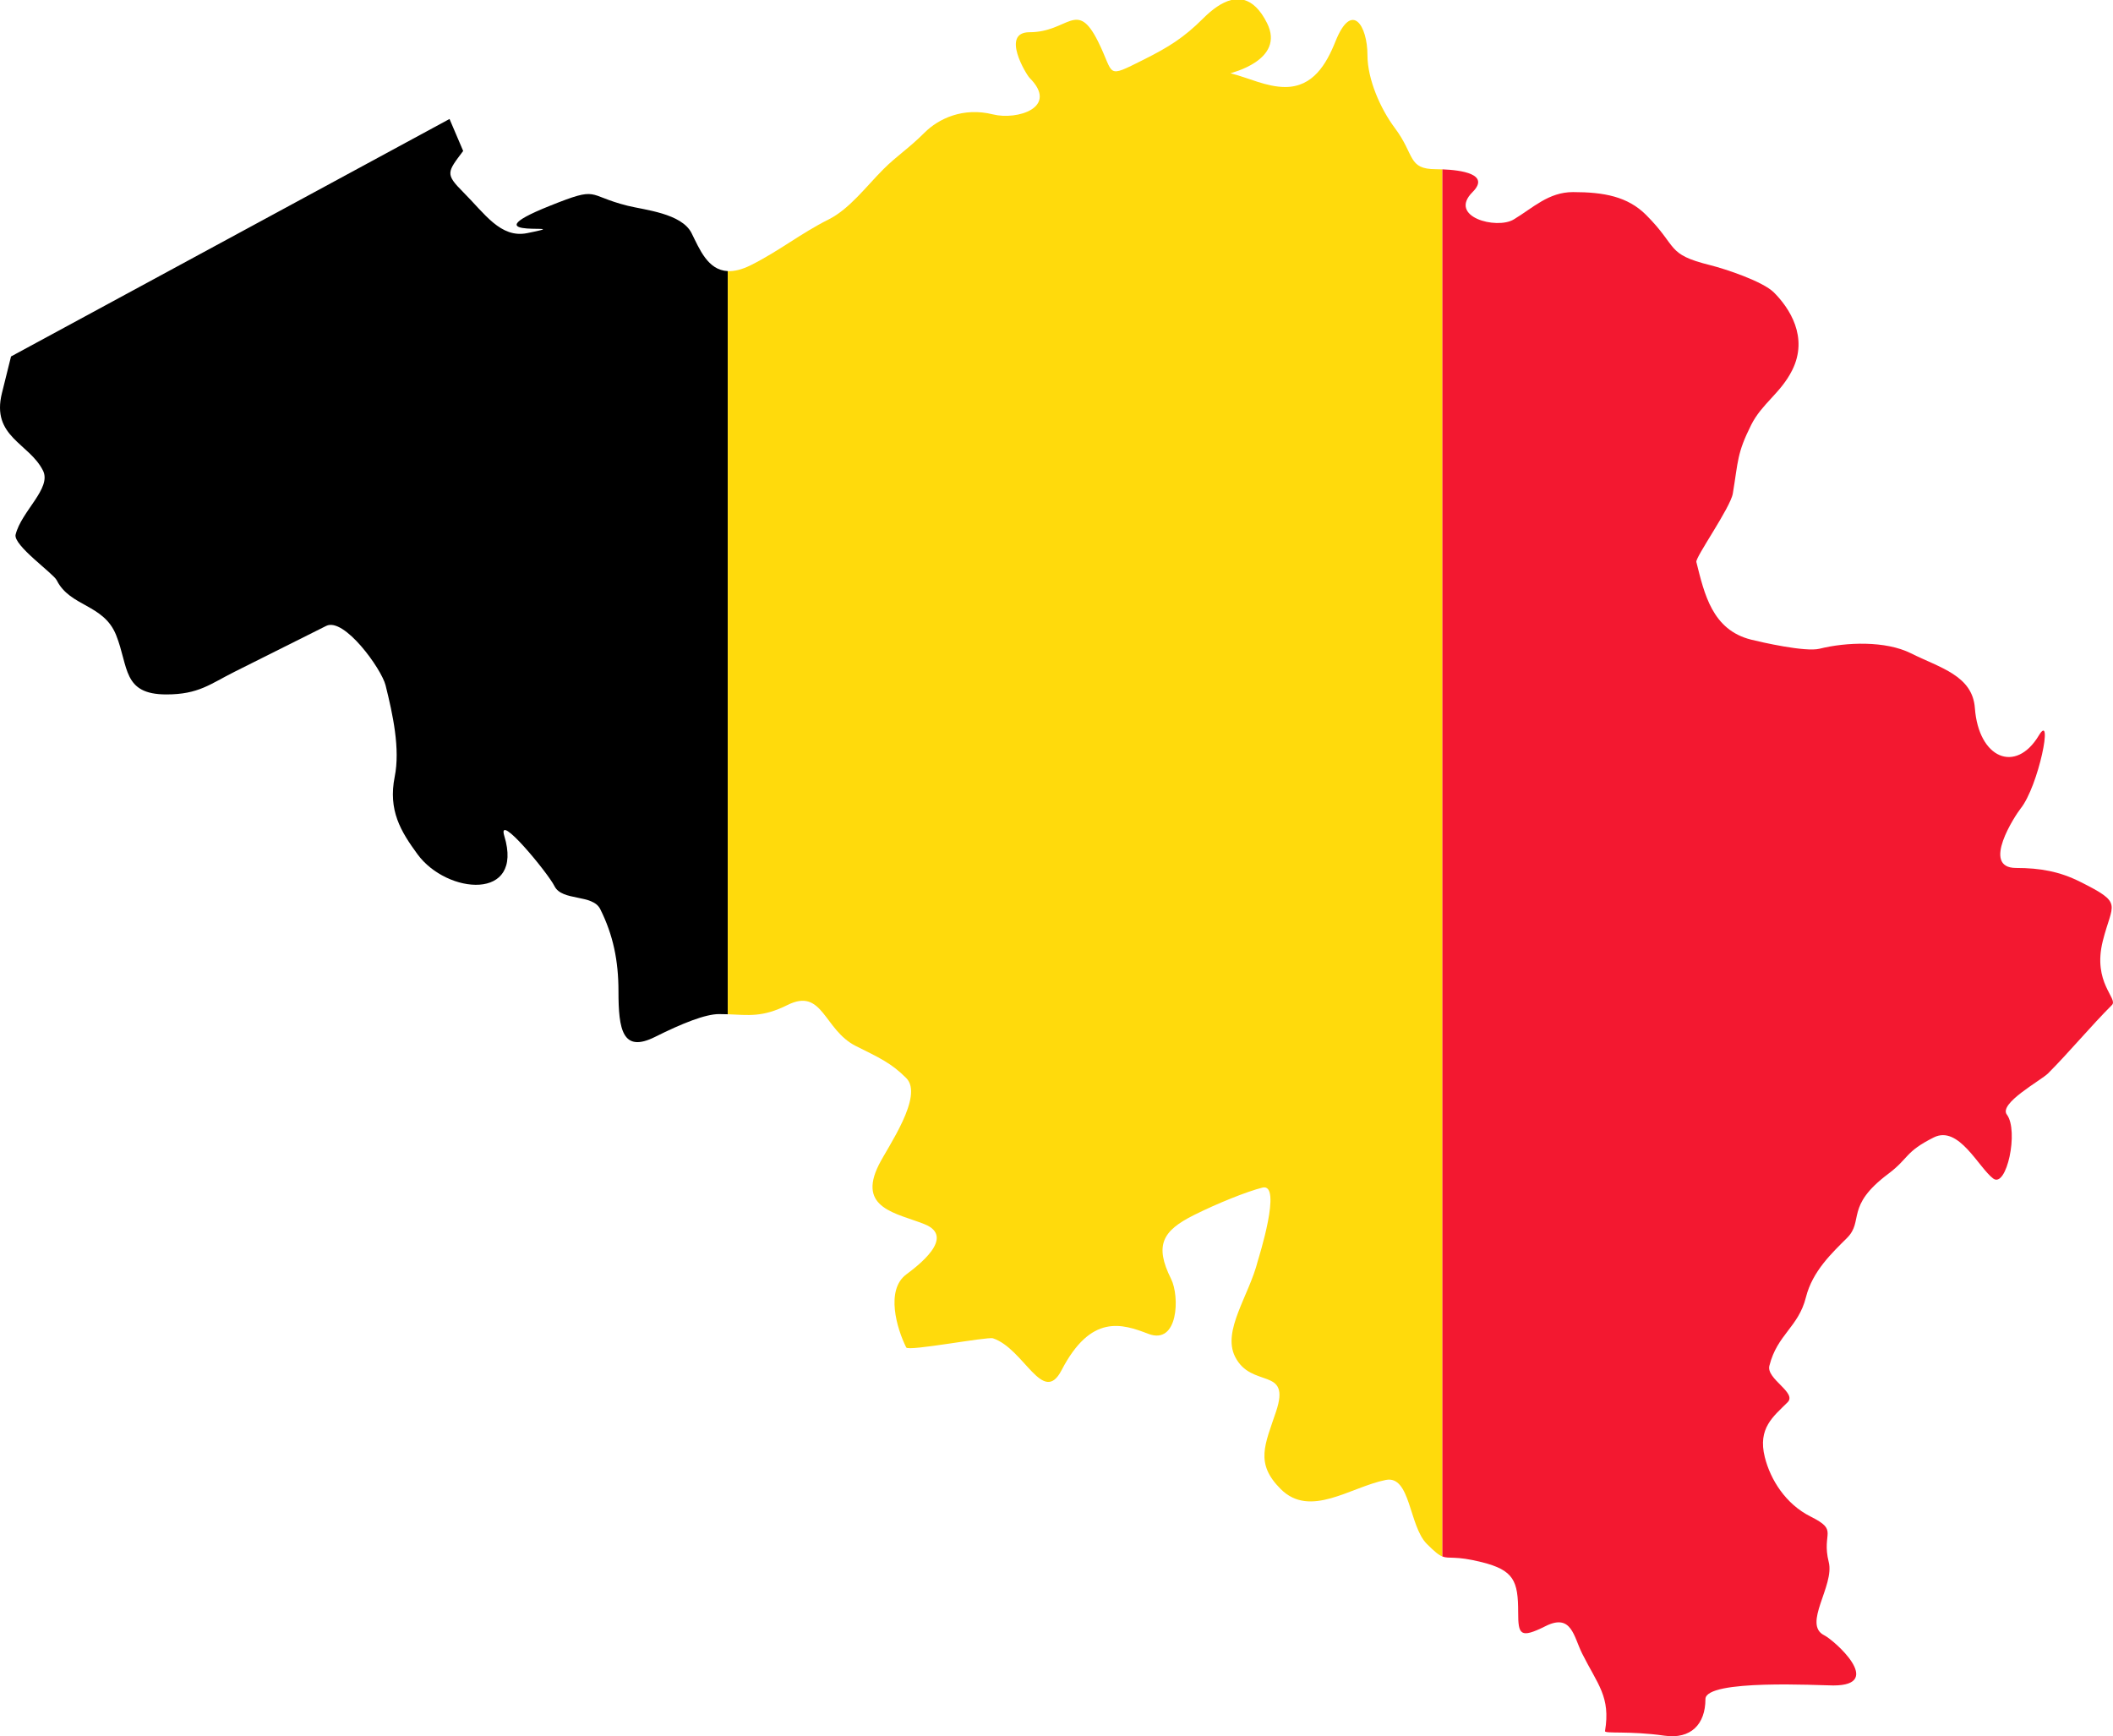
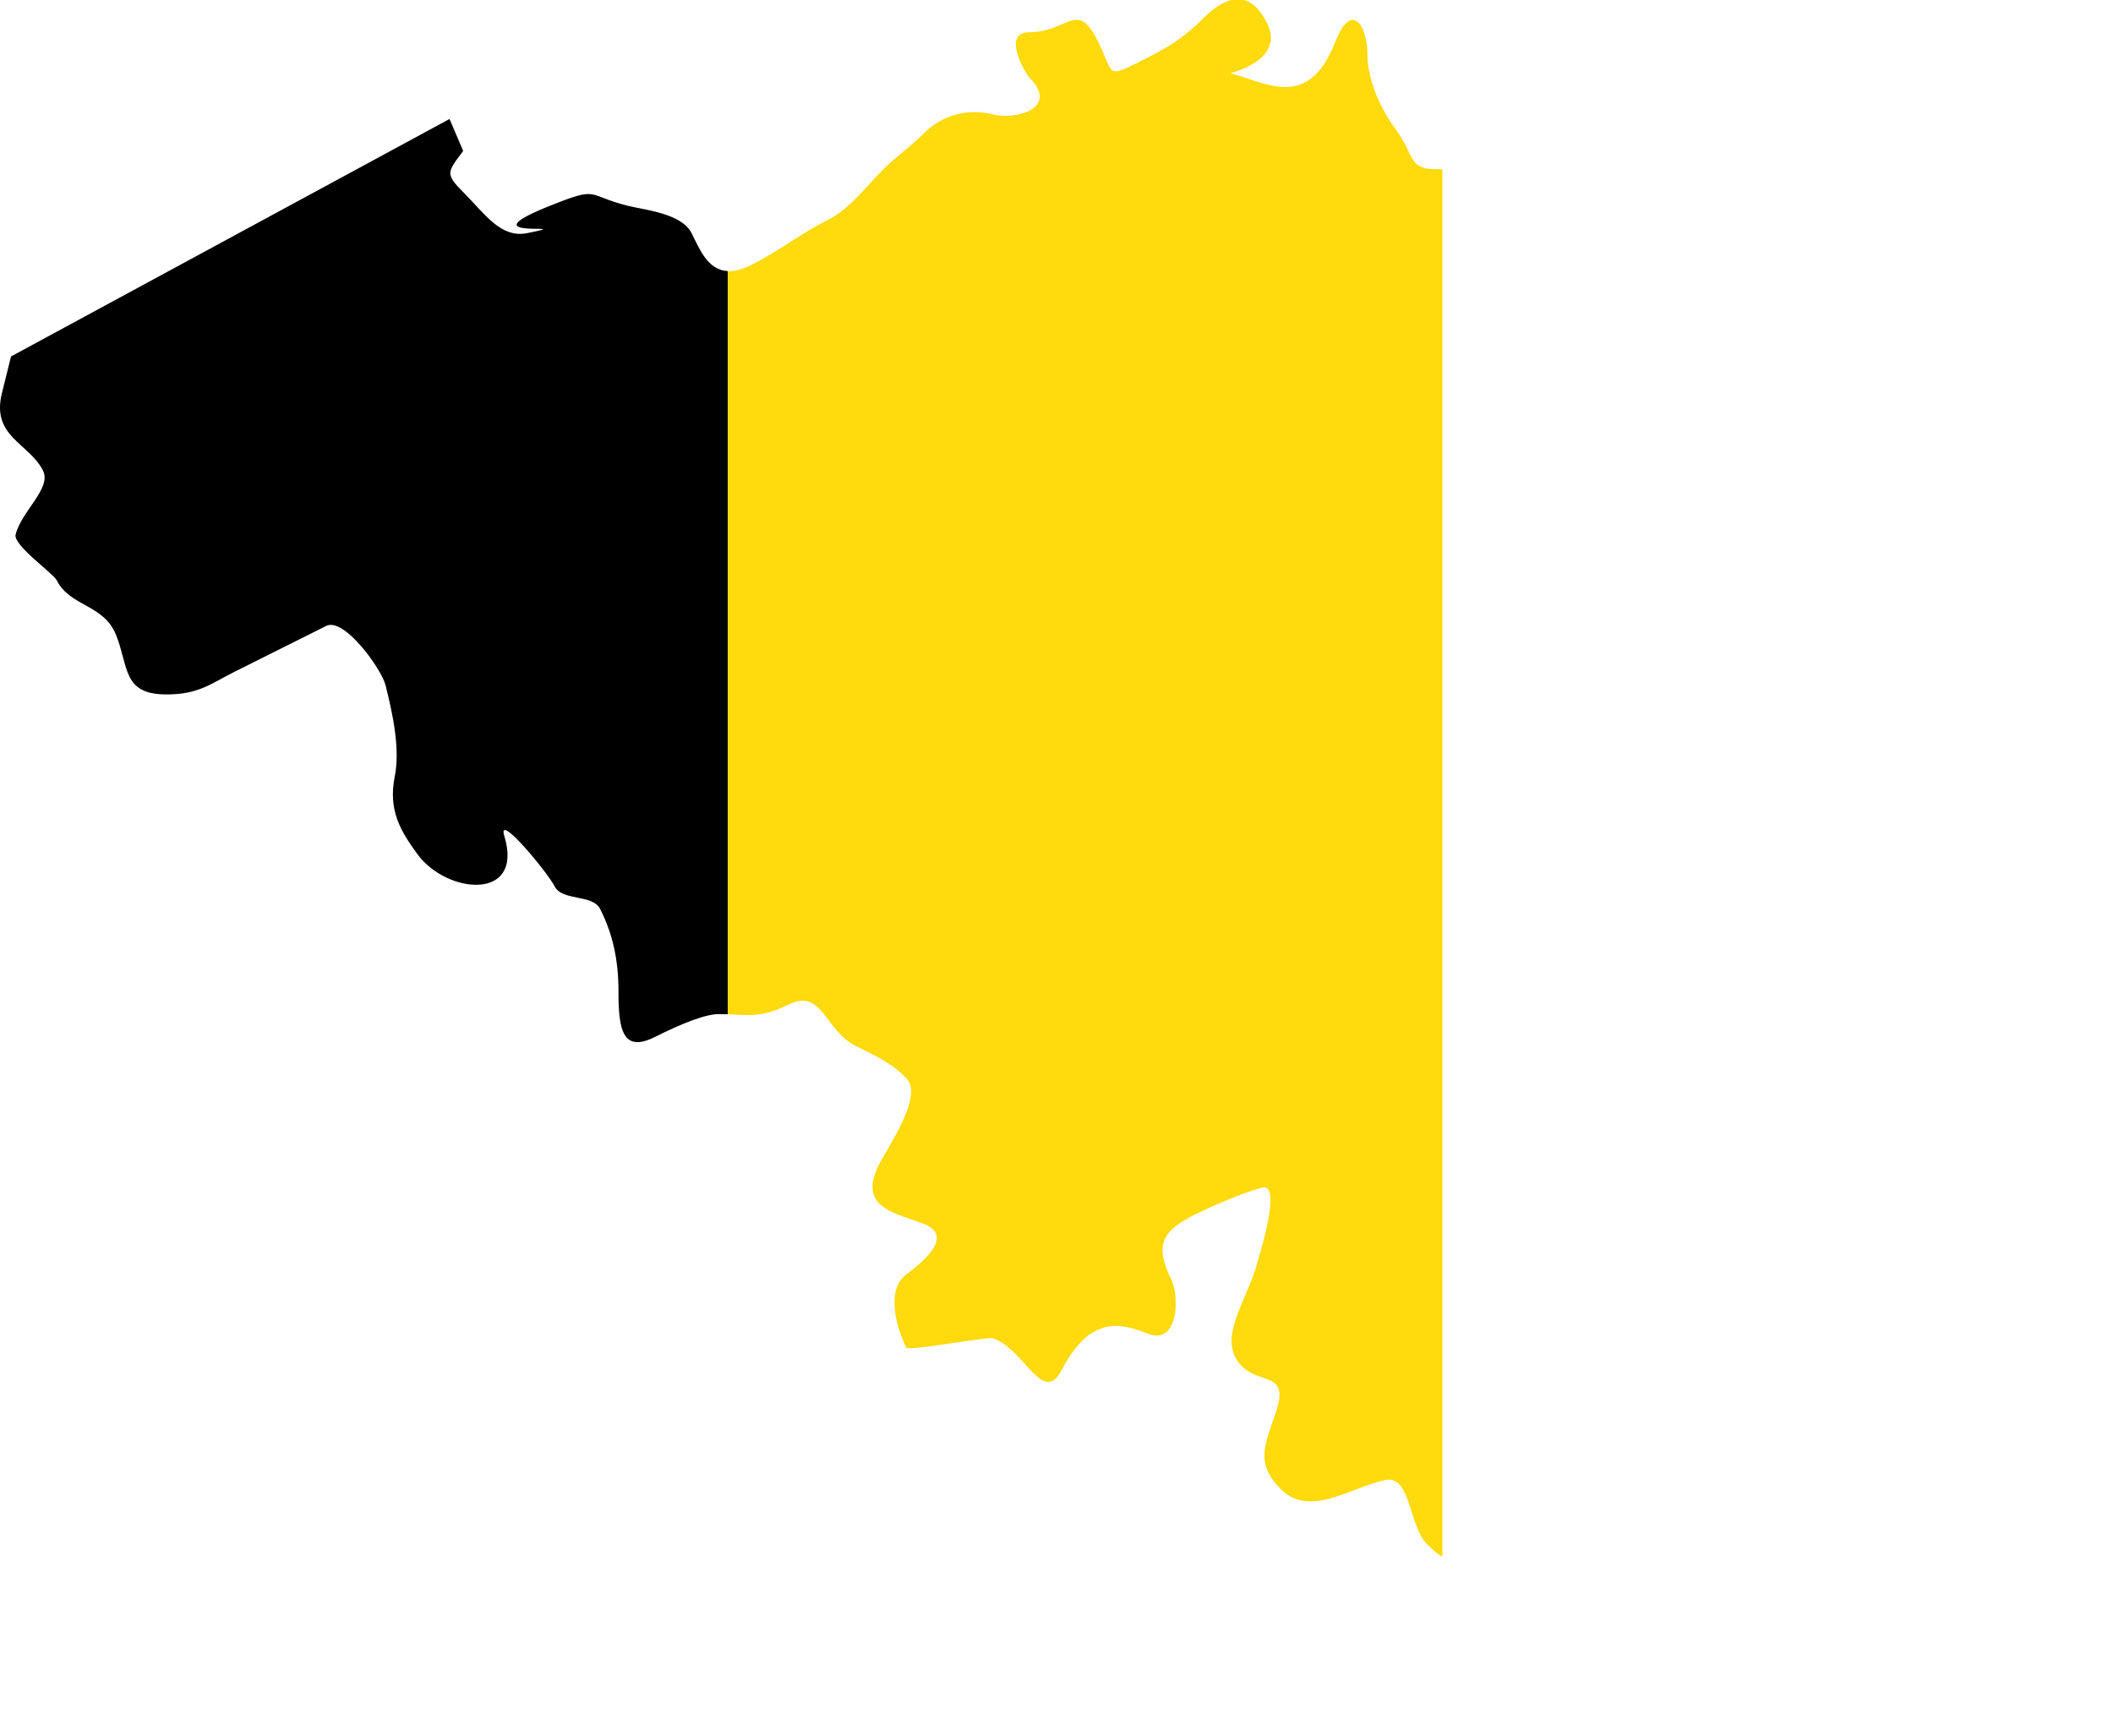
<svg xmlns="http://www.w3.org/2000/svg" xmlns:ns1="http://www.inkscape.org/namespaces/inkscape" xmlns:ns2="http://sodipodi.sourceforge.net/DTD/sodipodi-0.dtd" width="793.002" height="651.622" id="svg2" version="1.1" ns1:version="0.47 r22583" ns2:docname="Flag_of_Belgium.svg">
  <defs id="defs12">
    <ns1:perspective ns2:type="inkscape:persp3d" ns1:vp_x="0 : 195 : 1" ns1:vp_y="0 : 1000 : 0" ns1:vp_z="450 : 195 : 1" ns1:persp3d-origin="225 : 130 : 1" id="perspective16" />
    <ns1:perspective id="perspective3626" ns1:persp3d-origin="0.5 : 0.33333333 : 1" ns1:vp_z="1 : 0.5 : 1" ns1:vp_y="0 : 1000 : 0" ns1:vp_x="0 : 0.5 : 1" ns2:type="inkscape:persp3d" />
    <ns1:perspective id="perspective2895" ns1:persp3d-origin="0.5 : 0.33333333 : 1" ns1:vp_z="1 : 0.5 : 1" ns1:vp_y="0 : 1000 : 0" ns1:vp_x="0 : 0.5 : 1" ns2:type="inkscape:persp3d" />
    <ns1:perspective id="perspective2825" ns1:persp3d-origin="0.5 : 0.33333333 : 1" ns1:vp_z="1 : 0.5 : 1" ns1:vp_y="0 : 1000 : 0" ns1:vp_x="0 : 0.5 : 1" ns2:type="inkscape:persp3d" />
    <ns1:perspective id="perspective2838" ns1:persp3d-origin="0.5 : 0.33333333 : 1" ns1:vp_z="1 : 0.5 : 1" ns1:vp_y="0 : 1000 : 0" ns1:vp_x="0 : 0.5 : 1" ns2:type="inkscape:persp3d" />
    <ns1:perspective id="perspective2846" ns1:persp3d-origin="0.5 : 0.33333333 : 1" ns1:vp_z="1 : 0.5 : 1" ns1:vp_y="0 : 1000 : 0" ns1:vp_x="0 : 0.5 : 1" ns2:type="inkscape:persp3d" />
  </defs>
  <ns2:namedview pagecolor="#ffffff" bordercolor="#666666" borderopacity="1" objecttolerance="10" gridtolerance="10" guidetolerance="10" ns1:pageopacity="0" ns1:pageshadow="2" ns1:window-width="1280" ns1:window-height="1004" id="namedview10" showgrid="false" ns1:zoom="0.42789026" ns1:cx="612.25731" ns1:cy="112.50274" ns1:window-x="-8" ns1:window-y="-8" ns1:window-maximized="1" ns1:current-layer="svg2" />
  <path style="fill:#000000" d="m 168.701,44.656 -164.562,89.125 c -1.143,4.571 -2.264,9.148 -3.406,13.719 -4.115,16.459 10.233,18.779 15.406,29.125 3.312,6.624 -8.077,15.182 -10.281,24 -0.998,3.992 14.14,14.561 15.437,17.156 4.99,9.98 17.615,8.896 22.281,20.562 4.755,11.886 2.338,22.281 18.844,22.281 12.181,0 16.438,-3.922 25.719,-8.562 11.752,-5.876 23.342,-11.686 34.281,-17.156 6.71,-3.355 20.734,16.09 22.281,22.281 2.76,11.042 5.516,23.888 3.438,34.281 -2.538,12.688 2.251,20.536 8.562,29.156 11.009,15.036 40.043,17.665 32.562,-6.875 -2.882,-9.455 16.305,13.767 18.844,18.844 2.857,5.713 14.3,2.88 17.156,8.594 4.848,9.695 6.844,19.368 6.844,30.844 0,14.477 1.541,23.214 13.719,17.125 10.255,-5.128 18.921,-8.562 24,-8.562 1.164,0 2.26,0.022 3.312,0.062 l 0,-278.906 c -7.526,-0.361 -10.598,-8.258 -13.594,-14.25 -3.728,-7.456 -17.725,-8.713 -24,-10.281 -15.765,-3.941 -10.323,-7.521 -29.125,0 -33.349,13.34 12.91,5.98 -8.594,10.281 -9.967,1.993 -15.918,-7.324 -24,-15.406 -6.841,-6.841 -5.968,-7.48 0,-15.438 l -5.125,-12 z" id="rect4" />
  <path style="fill:#ffda0c;fill-opacity:1" d="m 462.107,0 c -3.521,0.867 -7.126,3.47 -10.594,6.938 -7.154,7.154 -12.966,10.78 -22.281,15.438 -14.585,7.293 -10.831,5.808 -17.156,-6.844 -7.985,-15.97 -11.083,-3.438 -25.688,-3.438 -10.944,0 -1.214,15.911 0,17.125 11.149,11.149 -4.695,15.975 -13.719,13.719 -11.205,-2.801 -20.434,1.59 -25.719,6.875 -5.961,5.961 -10.328,8.61 -15.406,13.688 -6.445,6.445 -12.74,14.948 -20.594,18.875 -10.461,5.231 -18.532,11.828 -29.125,17.125 -3.448,1.724 -6.289,2.365 -8.688,2.25 l 0,278.906 c 7.762,0.295 12.956,1.257 22.406,-3.469 13.323,-6.661 13.57,9.348 25.688,15.406 8.787,4.393 13.217,6.342 18.875,12 6.687,6.687 -6.91,25.82 -10.281,32.562 -8.221,16.441 6.726,18.122 17.125,22.281 12.044,4.818 -2.836,15.869 -6.844,18.875 -7.827,5.87 -3.533,20.34 0,27.406 0.774,1.548 30.456,-4.139 32.562,-3.438 11.7,3.9 18.737,25.448 25.719,12 11.058,-21.3 22.719,-17.477 32.562,-13.688 11.296,4.348 11.843,-14.034 8.562,-20.594 -6.362,-12.724 -3.154,-18.11 8.562,-23.969 8.845,-4.423 19.936,-8.867 25.719,-10.312 7.6,-1.9 -1.557,26.796 -1.719,27.438 -3.285,13.139 -13.448,26.23 -8.562,36 6.126,12.252 21.089,3.516 15.406,20.562 -4.182,12.545 -7.994,19.412 1.719,29.125 11.069,11.069 26.179,-0.755 39.438,-3.406 9.324,-1.865 8.682,17.276 15.406,24 2.958,2.958 4.461,4.176 5.844,4.719 l 0,-520.594 C 540.457,63.531 539.618,63.5 538.919,63.5 c -10.673,0 -7.848,-5.328 -15.406,-15.406 -5.415,-7.22 -10.312,-18.292 -10.312,-27.438 0,-10.928 -5.824,-20.566 -12,-5.125 -3.448,8.62 -8.449,17.125 -18.844,17.125 -7.067,0 -13.707,-3.442 -20.562,-5.156 -0.236,-0.059 20.753,-4.776 13.719,-18.844 C 472.939,3.507 469.994,0.851 466.888,0 l -4.781,0 z" id="rect6" />
-   <path style="fill:#f31830;fill-opacity:1" d="m 541.326,63.562 0,520.594 c 2.566,1.008 4.691,-0.39 14.75,2.125 12.064,3.016 13.688,7.003 13.688,18.844 0,8.446 0.773,9.926 10.312,5.156 9.743,-4.872 10.521,3.948 13.688,10.281 5.832,11.665 10.747,16.206 8.594,29.125 -0.18,1.081 9.135,-0.159 22.281,1.719 9.988,1.427 15.406,-4.33 15.406,-13.719 0,-7.574 43.058,-5.125 48,-5.125 19.42,0 0.374,-16.938 -3.438,-18.844 -8.192,-4.096 3.94,-18.552 1.719,-27.438 -2.826,-11.306 3.987,-11.71 -6.844,-17.125 -9.329,-4.665 -15.044,-13.832 -17.156,-22.281 -2.73,-10.92 3.234,-15.265 8.562,-20.594 3.613,-3.613 -8.083,-8.73 -6.844,-13.688 2.947,-11.79 10.903,-14.454 13.719,-25.719 2.46,-9.839 9.879,-16.723 15.438,-22.281 6.411,-6.411 -0.784,-11.858 15.406,-24 7.907,-5.93 6.194,-8.238 17.156,-13.719 9.334,-4.667 16.783,11.314 22.281,15.438 5.034,3.775 9.671,-17.938 5.125,-24 -3.154,-4.206 12.858,-12.858 15.438,-15.438 7.826,-7.826 16.02,-17.707 24,-25.688 2.44,-2.44 -7.361,-8.307 -3.438,-24 3.61,-14.44 7.941,-14.03 -8.562,-22.281 -7.602,-3.801 -14.872,-5.156 -24,-5.156 -13.348,0 -0.18,-19.908 1.719,-22.281 6.778,-8.473 12.403,-36.699 6.844,-27.438 -8.696,14.487 -22.61,8.575 -24,-10.281 -0.902,-12.243 -13.102,-15.113 -24,-20.562 -9.53,-4.765 -24.291,-4.217 -34.281,-1.719 -5.357,1.339 -22.027,-2.491 -25.688,-3.406 -14.592,-3.648 -17.55,-17.107 -20.562,-29.156 -0.43,-1.719 12.8,-20.362 13.688,-25.688 2.053,-12.319 1.537,-15.043 6.875,-25.719 4.041,-8.081 11.079,-11.907 15.406,-20.562 6.218,-12.436 -1.074,-23.387 -6.844,-29.156 -4.184,-4.184 -18.194,-8.83 -24,-10.281 -16.684,-4.171 -11.792,-6.636 -24,-18.844 -6.888,-6.888 -15.804,-8.562 -27.406,-8.562 -9.221,0 -14.997,5.911 -22.281,10.281 -6.401,3.841 -24.754,-0.965 -15.438,-10.281 6.768,-6.768 -4.328,-8.276 -11.312,-8.531 z" id="rect8" />
</svg>